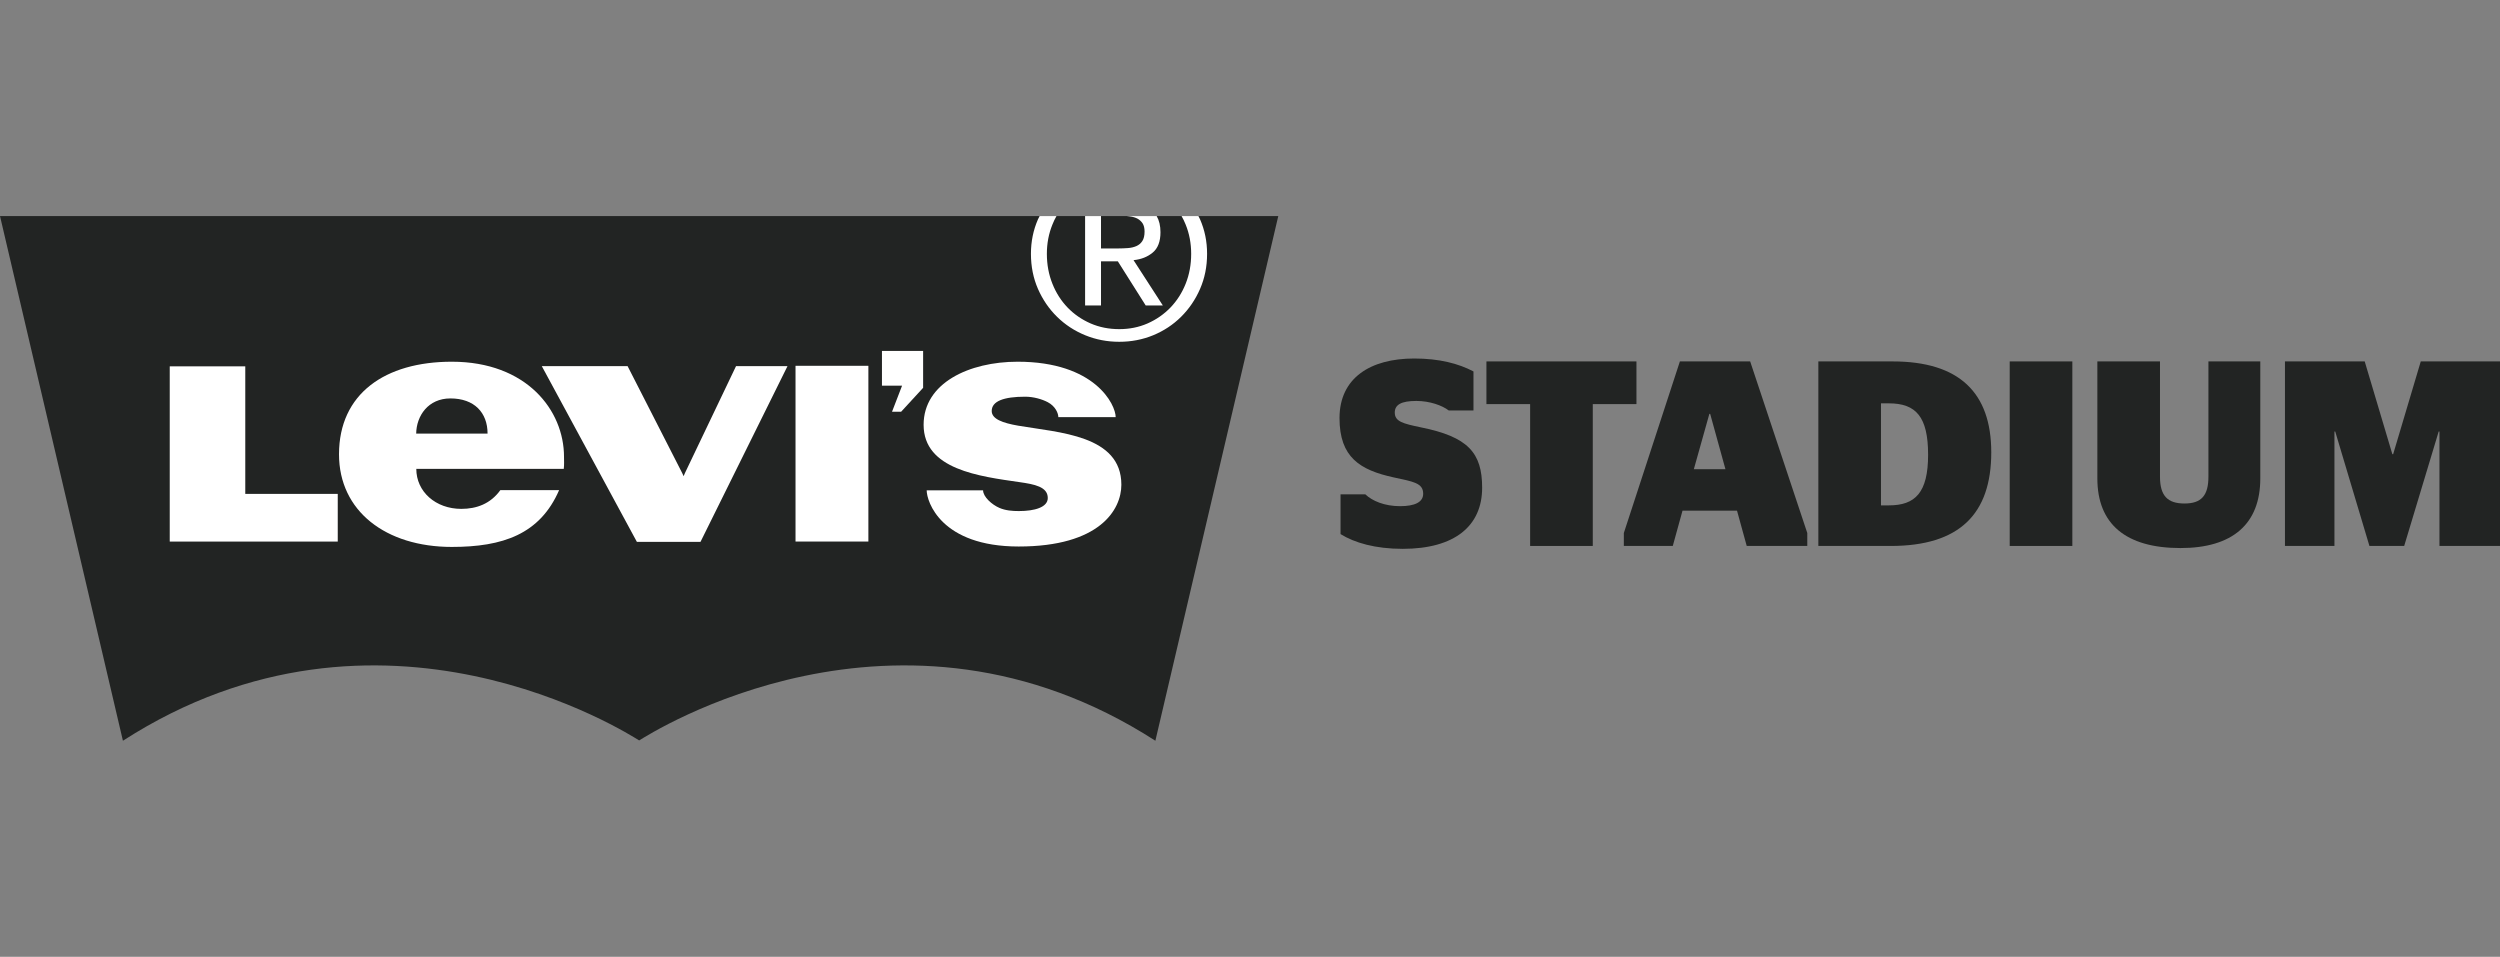
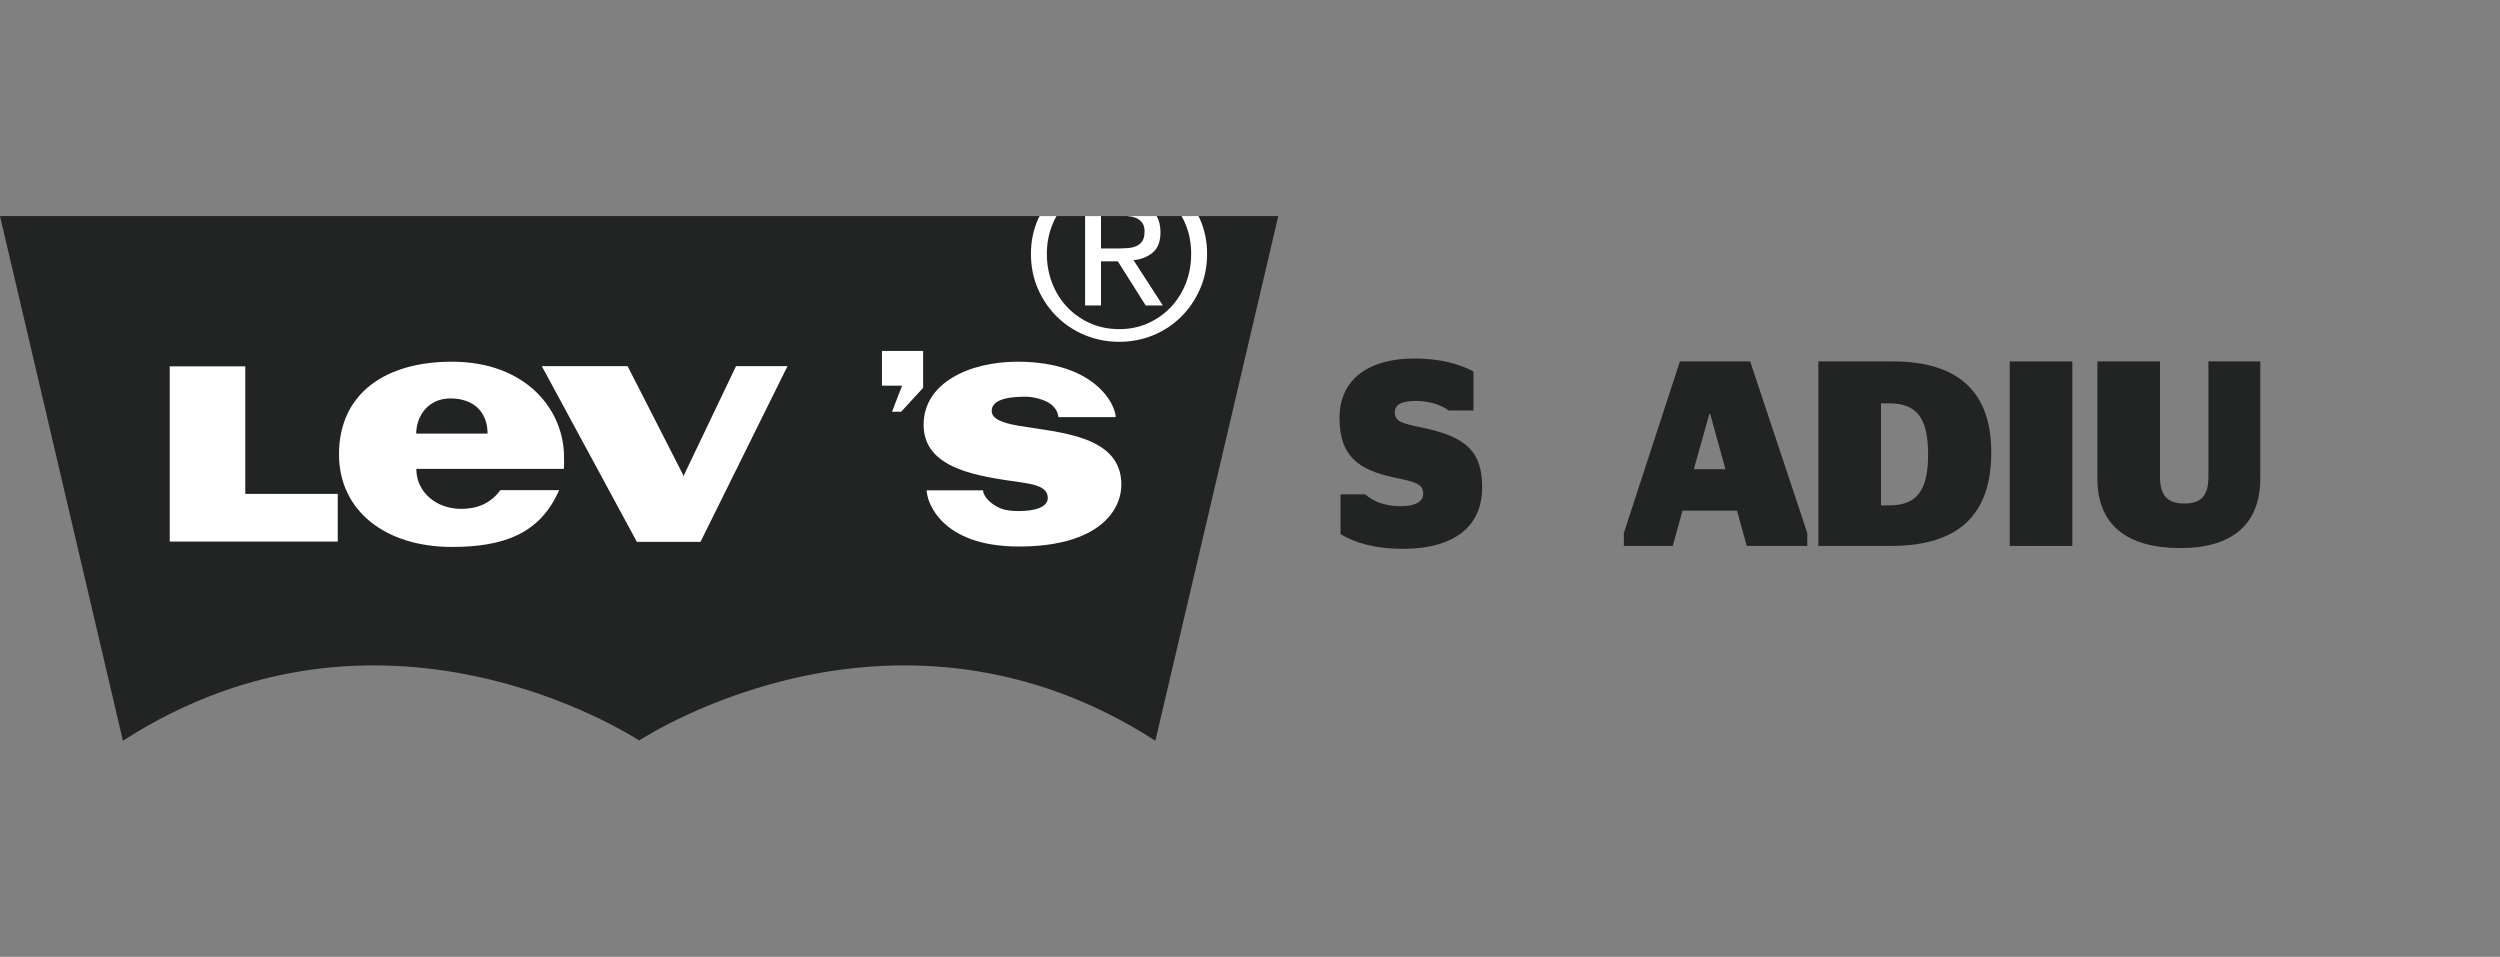
<svg xmlns="http://www.w3.org/2000/svg" width="162" height="62" viewBox="0 0 162 62" fill="none">
  <rect x="0" y="0" width="162" height="62" fill="#808080" stroke="none" />
  <path fill-rule="evenodd" clip-rule="evenodd" d="M77.657 14H76.564H74.95H73.006H71.344H70.313H68.461H67.368H0L7.965 48C24.686 37.231 40.76 47.581 41.407 47.974C41.411 47.974 41.413 47.973 41.413 47.973H41.421C41.422 47.973 41.425 47.974 41.425 47.974H41.429C42.074 47.581 58.148 37.231 74.868 48L82.833 14H77.657Z" fill="#222423" />
  <path fill-rule="evenodd" clip-rule="evenodd" d="M66.077 31.244C67.031 31.381 67.896 31.542 67.896 32.271C67.896 32.87 67.051 33.117 66.024 33.117C65.606 33.117 65.161 33.085 64.763 32.912C64.277 32.705 63.704 32.195 63.704 31.773H60.049C60.049 32.493 60.968 35.414 66.011 35.414C71.251 35.414 72.664 33.038 72.664 31.41C72.664 28.193 68.614 28.037 65.979 27.584C64.968 27.408 64.263 27.152 64.263 26.633C64.263 25.995 65.044 25.706 66.432 25.706C66.965 25.706 67.516 25.863 67.893 26.061C68.399 26.325 68.58 26.789 68.58 27.031H72.296C72.296 26.223 70.962 23.439 65.941 23.439C62.804 23.439 59.85 24.816 59.85 27.526C59.85 30.434 63.485 30.868 66.077 31.244Z" fill="white" />
  <path fill-rule="evenodd" clip-rule="evenodd" d="M57.803 26.681H58.393L59.818 25.131V22.741H57.151V24.993H58.454L57.803 26.681Z" fill="white" />
  <path fill-rule="evenodd" clip-rule="evenodd" d="M71.345 19.795V16.936H72.437L74.242 19.795H75.352L73.453 16.858C73.95 16.808 74.364 16.645 74.698 16.365C75.032 16.087 75.199 15.649 75.199 15.05C75.199 14.63 75.115 14.281 74.951 14H73.006C73.082 14.007 73.157 14.014 73.233 14.027C73.409 14.048 73.569 14.097 73.706 14.167C73.842 14.243 73.952 14.342 74.04 14.473C74.124 14.604 74.168 14.783 74.168 15.003C74.168 15.268 74.119 15.473 74.022 15.621C73.927 15.769 73.797 15.876 73.634 15.948C73.474 16.017 73.288 16.062 73.082 16.076C72.875 16.09 72.656 16.1 72.423 16.1H71.345V14H70.314V19.795H71.345Z" fill="white" />
-   <path fill-rule="evenodd" clip-rule="evenodd" d="M51.55 23.704V35.092H56.271V23.704H51.55Z" fill="white" />
  <path fill-rule="evenodd" clip-rule="evenodd" d="M66.805 16.448C66.805 17.271 66.958 18.028 67.26 18.722C67.566 19.416 67.976 20.017 68.498 20.529C69.02 21.042 69.626 21.439 70.319 21.723C71.012 22.007 71.748 22.148 72.528 22.148C73.306 22.148 74.041 22.007 74.73 21.723C75.415 21.439 76.019 21.042 76.535 20.529C77.051 20.017 77.461 19.416 77.764 18.722C78.067 18.028 78.219 17.271 78.219 16.448C78.219 15.649 78.067 14.905 77.764 14.214C77.732 14.141 77.694 14.072 77.657 14H76.564C76.662 14.172 76.753 14.356 76.83 14.551C77.069 15.136 77.188 15.771 77.188 16.448C77.188 17.148 77.069 17.793 76.83 18.388C76.594 18.98 76.263 19.494 75.845 19.929C75.424 20.364 74.932 20.707 74.364 20.958C73.797 21.206 73.187 21.328 72.528 21.328C71.86 21.328 71.239 21.206 70.669 20.958C70.097 20.707 69.6 20.364 69.18 19.929C68.762 19.494 68.432 18.98 68.197 18.388C67.958 17.793 67.837 17.148 67.837 16.448C67.837 15.771 67.958 15.136 68.197 14.551C68.273 14.356 68.363 14.172 68.461 14H67.368C67.332 14.072 67.294 14.141 67.26 14.214C66.958 14.905 66.805 15.649 66.805 16.448Z" fill="white" />
  <path fill-rule="evenodd" clip-rule="evenodd" d="M29.186 25.818C30.737 25.818 31.594 26.74 31.594 28.096H26.969C26.985 26.944 27.747 25.818 29.186 25.818ZM29.279 35.441C32.572 35.441 34.988 34.625 36.231 31.76H32.423C31.785 32.646 30.883 32.975 29.894 32.975C28.227 32.975 26.976 31.859 26.976 30.381H36.532C36.566 30.108 36.548 29.857 36.548 29.602C36.548 26.581 34.12 23.439 29.279 23.439C24.951 23.439 21.968 25.51 21.968 29.44C21.968 33.117 24.997 35.441 29.279 35.441Z" fill="white" />
  <path fill-rule="evenodd" clip-rule="evenodd" d="M35.109 23.727L41.269 35.111H45.393L51.029 23.727H47.694L44.388 30.646L44.299 30.856L44.202 30.646L40.669 23.727H35.109Z" fill="white" />
  <path fill-rule="evenodd" clip-rule="evenodd" d="M15.894 32.004V23.739H10.999V35.094H21.886V32.004H15.894Z" fill="white" />
  <path fill-rule="evenodd" clip-rule="evenodd" d="M86.867 34.609V32.031H88.471C88.913 32.457 89.715 32.8 90.722 32.8C91.677 32.8 92.222 32.542 92.222 31.995C92.222 31.295 91.574 31.21 90.312 30.936C88.129 30.458 86.8 29.639 86.8 27.093C86.8 24.495 88.794 23.231 91.642 23.231C93.263 23.231 94.508 23.557 95.481 24.069V26.597H93.877C93.451 26.272 92.649 25.981 91.779 25.981C90.808 25.981 90.381 26.221 90.381 26.734C90.381 27.315 90.91 27.45 92.069 27.691C95.123 28.306 96.043 29.331 96.043 31.602C96.043 34.079 94.269 35.565 90.893 35.565C89.119 35.565 87.771 35.172 86.867 34.609Z" fill="#222423" />
-   <path fill-rule="evenodd" clip-rule="evenodd" d="M103.212 35.378H99.152V26.186H96.321V23.42H106.042V26.186H103.212V35.378Z" fill="#222423" />
  <path fill-rule="evenodd" clip-rule="evenodd" d="M109.76 30.406H111.809L110.819 26.819H110.767L109.76 30.406ZM105.224 34.54L108.857 23.42H113.411L117.112 34.54V35.378H113.188L112.558 33.09H109.027L108.396 35.378H105.224V34.54Z" fill="#222423" />
  <path fill-rule="evenodd" clip-rule="evenodd" d="M122.4 32.748C124.106 32.748 124.941 31.928 124.941 29.467C124.941 27.007 124.157 26.137 122.4 26.137H121.888V32.748H122.4ZM117.829 23.42H122.639C126.953 23.42 129.034 25.436 129.034 29.313C129.034 33.31 126.971 35.378 122.519 35.378H117.829V23.42Z" fill="#222423" />
  <path fill-rule="evenodd" clip-rule="evenodd" d="M130.229 23.42V35.378H134.288V23.42H130.229Z" fill="#222423" />
  <path fill-rule="evenodd" clip-rule="evenodd" d="M143.106 30.886V23.42H146.467V31.005C146.467 33.961 144.659 35.514 141.299 35.514C137.734 35.514 135.909 33.943 135.909 31.005V23.42H139.967V30.886C139.967 32.115 140.446 32.627 141.554 32.627C142.646 32.627 143.106 32.115 143.106 30.886Z" fill="#222423" />
-   <path fill-rule="evenodd" clip-rule="evenodd" d="M158.077 35.378V27.964H158.026L155.791 35.378H153.539L151.323 27.964H151.272V35.378H148.065V23.42H153.233L155.025 29.433H155.076L156.866 23.42H162V35.378H158.077Z" fill="#222423" />
</svg>